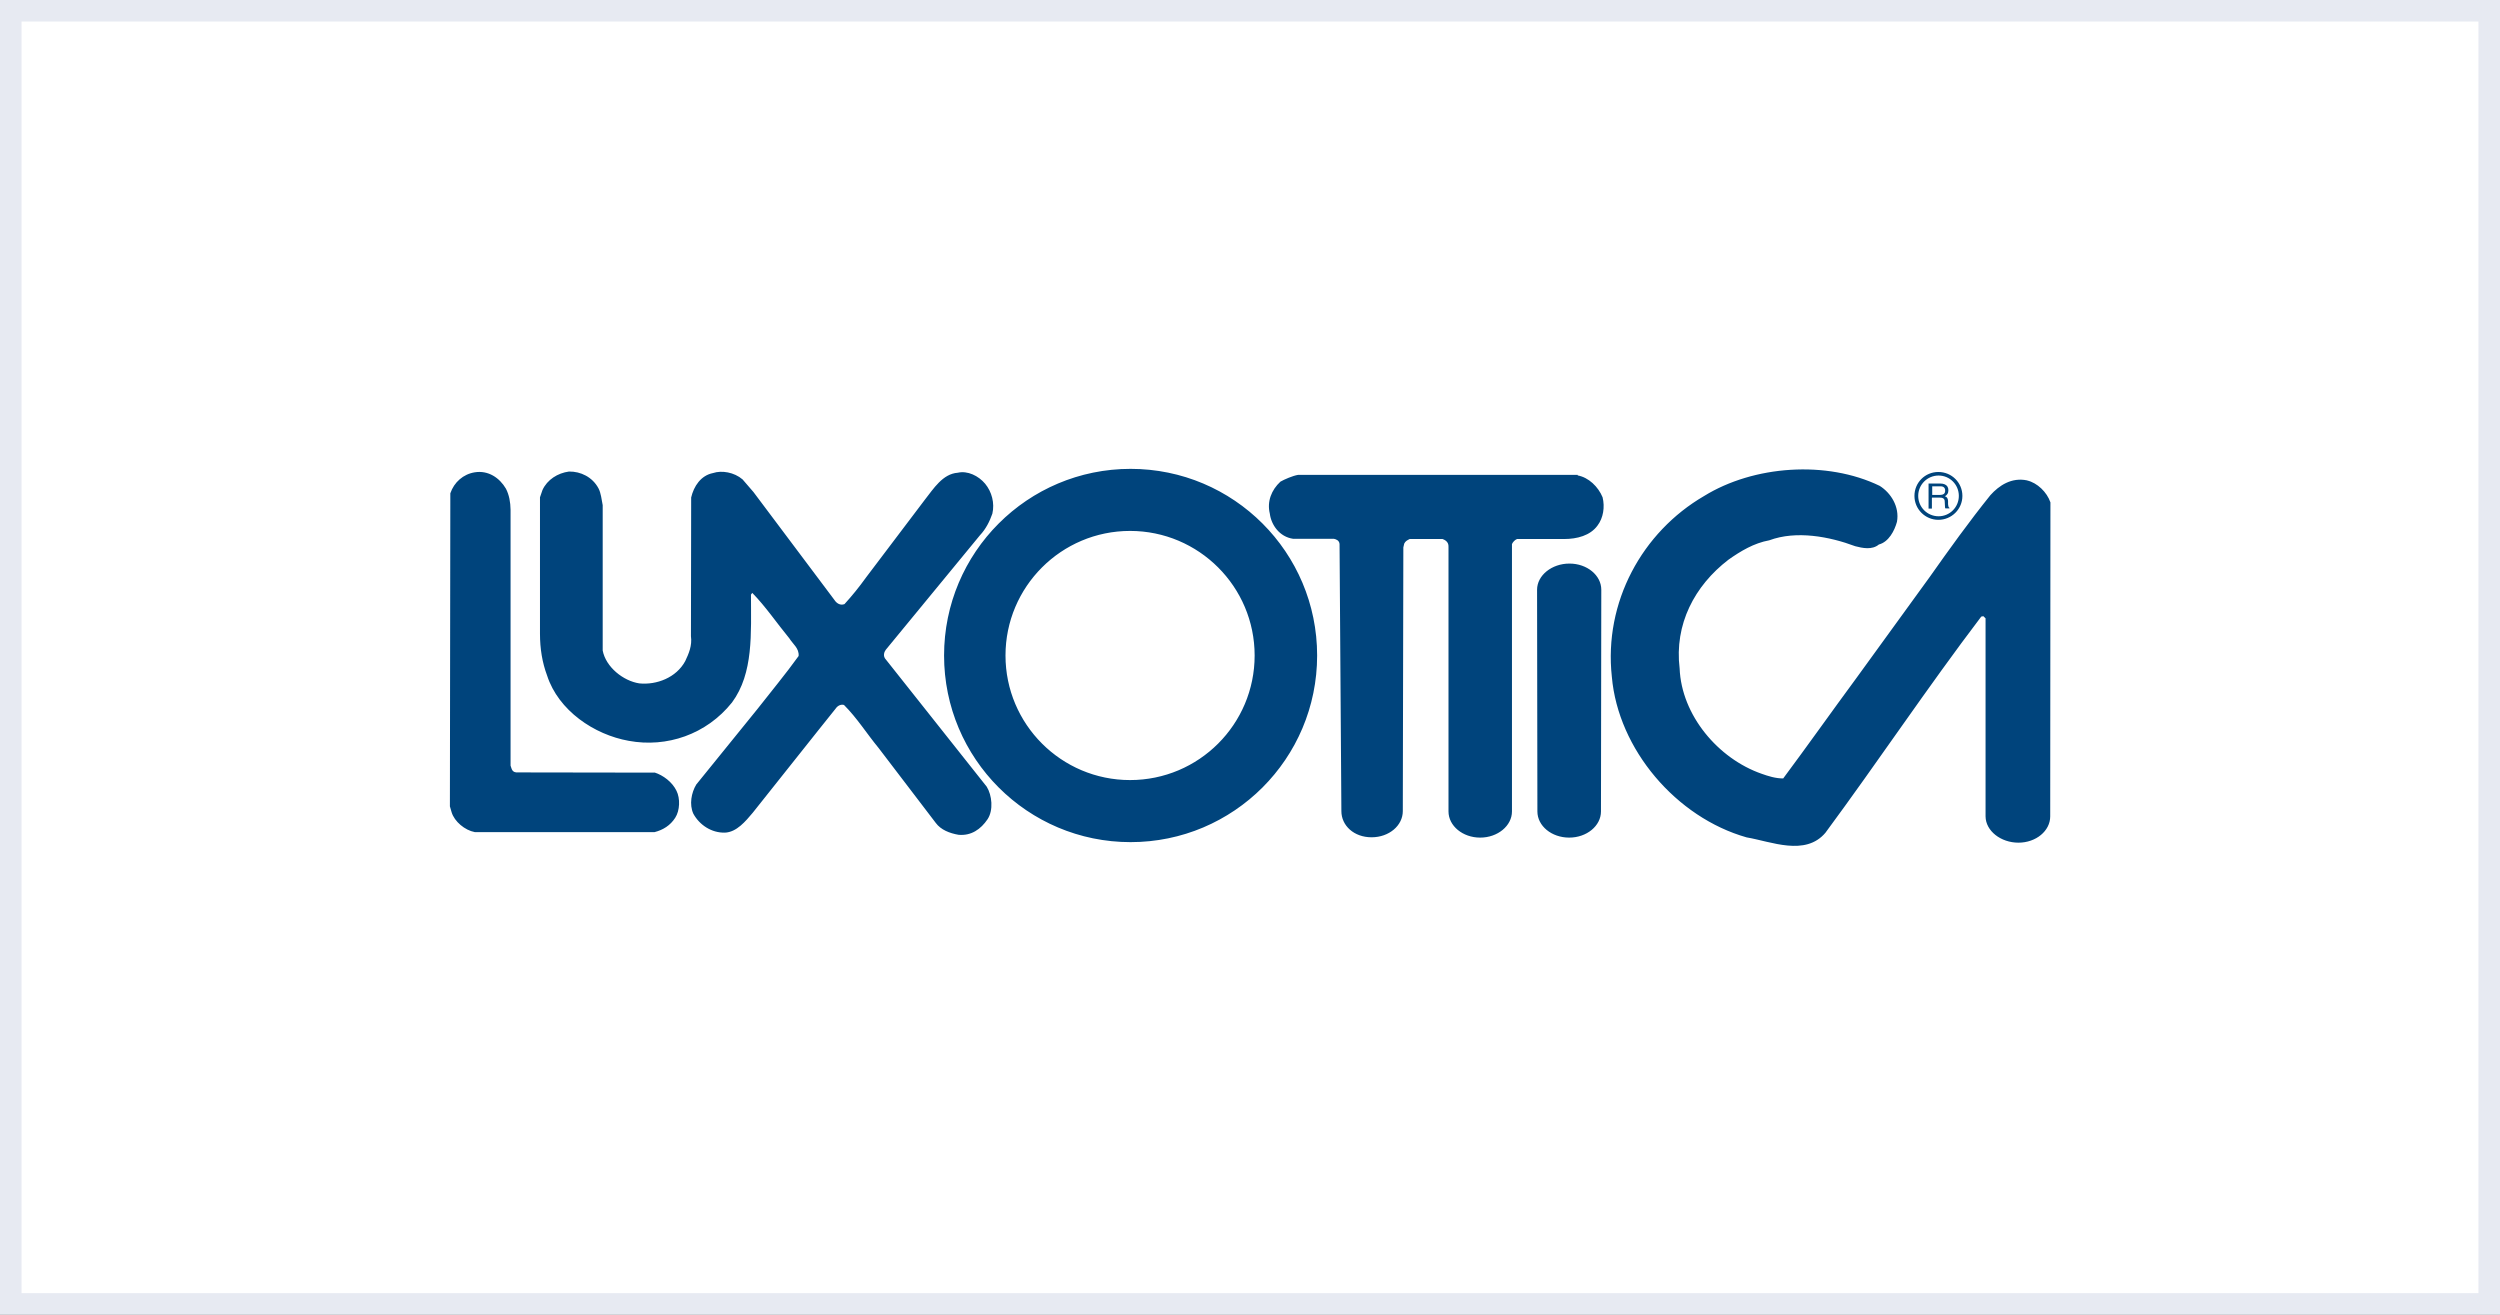
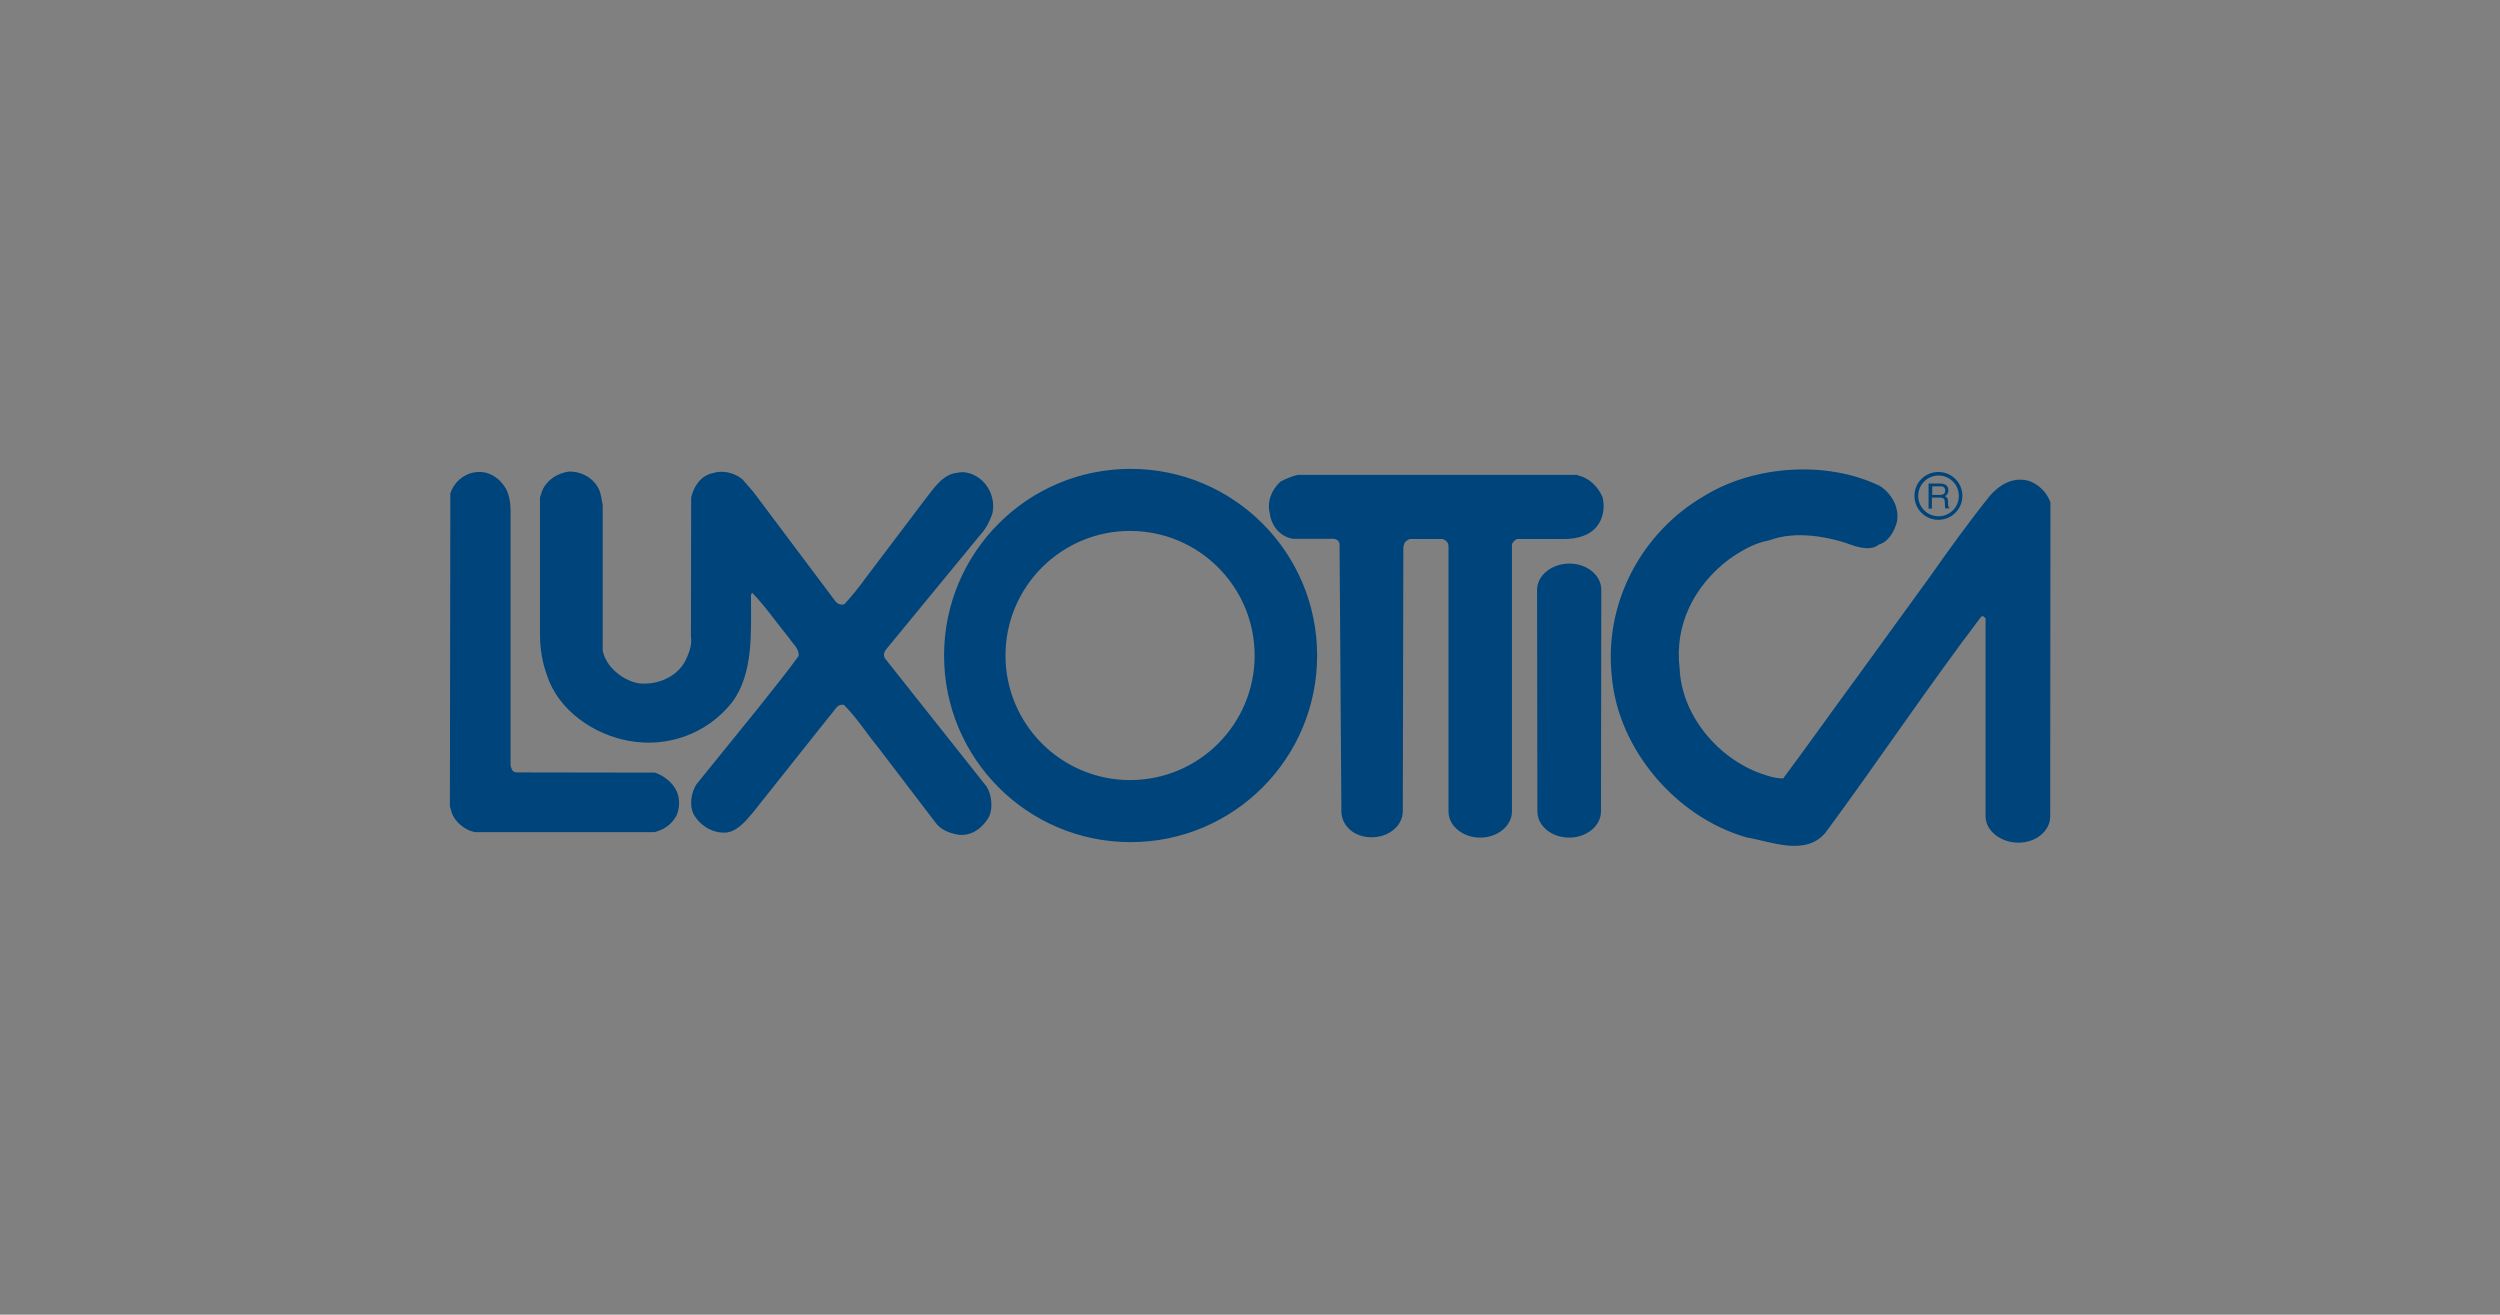
<svg xmlns="http://www.w3.org/2000/svg" id="Camada_2" data-name="Camada 2" viewBox="0 0 232 122">
  <rect x="0" y="0" width="232" height="122" fill="#808080" stroke="none" />
  <defs>
    <style>      .cls-1 {        fill: #fff;        stroke: #e7eaf2;        stroke-miterlimit: 10;        stroke-width: 2px;      }      .cls-2 {        fill: #00447c;        stroke-width: 0px;      }    </style>
  </defs>
  <g id="Camada_1-2" data-name="Camada 1">
    <g>
-       <rect class="cls-1" x="1" y="1" width="230" height="120" />
      <path id="path2491" class="cls-2" d="M179.88,48.24c1.23,0,2.23-.99,2.23-2.22s-.99-2.22-2.23-2.22-2.22.99-2.22,2.22,1,2.22,2.22,2.22M179.9,44.13c1.04,0,1.88.84,1.88,1.89s-.84,1.89-1.88,1.89-1.89-.84-1.89-1.89.85-1.89,1.89-1.89M179.3,46.18h.72c.13,0,.22.01.28.05.11.05.17.15.17.31l.02.38c0,.09,0,.15.01.18.01.03.02.06.03.08h.38v-.05c-.05-.02-.08-.07-.1-.14-.01-.04-.02-.11-.03-.2v-.31c-.01-.13-.04-.23-.09-.29-.04-.06-.11-.11-.21-.14.11-.05.19-.13.24-.21.06-.09.09-.2.09-.34,0-.27-.11-.45-.33-.55-.11-.05-.26-.08-.43-.08h-1.08v2.33h.31v-1ZM179.3,45.13h.77c.11,0,.2.01.26.05.12.06.18.18.18.34,0,.16-.04.26-.13.32-.09.06-.21.09-.35.09h-.72v-.79ZM82.12,61.08c-.16-.24-.08-.57.08-.78l8.75-10.64c.53-.56.89-1.27,1.14-1.99.23-.98-.05-2.03-.67-2.78-.62-.74-1.63-1.23-2.54-1.02-1.4.1-2.25,1.49-3.05,2.5l-5.47,7.23c-.64.89-1.27,1.67-1.99,2.46-.4.16-.75-.09-.94-.39l-7.51-10.01-1.01-1.17c-.78-.67-1.94-.86-2.74-.59-1.13.22-1.79,1.23-2.03,2.27l-.02,12.87c.12.88-.2,1.61-.53,2.31-.83,1.54-2.66,2.23-4.26,2.07-1.5-.23-3.11-1.52-3.4-3.05v-13.49c-.11-.53-.15-1.1-.39-1.56-.56-1.05-1.66-1.58-2.74-1.56-1.04.14-2.02.75-2.46,1.72-.08.22-.16.44-.23.67v12.67c0,1.37.21,2.67.66,3.87,1.05,3.25,4.37,5.49,7.58,6.06,3.51.65,7.2-.58,9.58-3.56,2.01-2.72,1.76-6.43,1.76-10.01l.12-.16c1.25,1.28,2.28,2.81,3.44,4.22.32.52.93.93.86,1.64-1.2,1.67-2.58,3.33-3.83,4.93l-5.67,7c-.45.75-.66,1.84-.27,2.7.57,1.05,1.69,1.79,2.93,1.76,1.09-.04,1.93-1.07,2.58-1.84l6.09-7.66,1.6-2c.18-.27.47-.43.78-.35,1.22,1.22,2.09,2.63,3.21,3.99l5.31,6.96c.47.64,1.29.96,2.11,1.1,1.17.11,2.07-.51,2.7-1.45.55-.84.41-2.21-.08-3.01l-9.46-11.93ZM60.74,71.7l-12.62-.02c-.66.06-.63-.39-.74-.63v-23.74c-.01-.71-.13-1.38-.43-1.96-.59-1.01-1.64-1.72-2.89-1.52-1.07.17-1.92.92-2.27,1.95l-.04,29.05.16.55c.26.86,1.23,1.67,2.15,1.84h16.69c.77-.2,1.45-.61,1.91-1.33.44-.68.47-1.8.12-2.5-.4-.83-1.25-1.45-2.03-1.7M145.64,52.3c-1.63,0-3,1.09-3,2.43l.03,20.57c0,1.35,1.32,2.43,2.95,2.43s2.95-1.09,2.95-2.43l.03-20.57c0-1.34-1.32-2.43-2.95-2.43M188.11,44.58c-1.44-.3-2.59.47-3.4,1.37-1.98,2.46-3.83,5.04-5.63,7.59l-6.84,9.43c-2.22,3.01-4.51,6.25-6.76,9.27-.72,0-1.4-.22-1.99-.43-4.06-1.41-7.45-5.45-7.62-9.78-.5-4.09,1.38-7.67,4.53-10.09,1.12-.79,2.36-1.54,3.79-1.8,2.51-.93,5.58-.35,7.98.55.65.17,1.56.37,2.19-.16.91-.24,1.45-1.27,1.68-2.11.25-1.4-.57-2.68-1.6-3.33-4.93-2.39-11.7-1.9-16.3.94-5.74,3.34-9.32,9.84-8.56,16.78.59,6.74,5.98,13.05,12.51,14.9,2.26.38,5.44,1.78,7.31-.43,4.89-6.62,9.44-13.45,14.46-20.06l.2-.04c.02.05.13.11.2.2v18.38c.01,1.35,1.42,2.44,3.05,2.44s2.95-1.09,2.95-2.44l.02-29.14c-.33-.96-1.22-1.81-2.15-2.03M146.41,44.11v-.04h-25.96c-.48.08-1.25.41-1.63.63-.82.76-1.26,1.83-.98,2.97.13,1.04.9,2.15,2.16,2.33.07,0,.52,0,3.78,0,.17.03.5.13.53.48l.17,24.79c0,1.35,1.17,2.43,2.8,2.43s2.9-1.09,2.9-2.43l.05-24.47.08-.35c.11-.23.27-.31.51-.43h3.05c.18.07.58.24.55.73v24.55c0,1.34,1.32,2.43,2.94,2.43s2.95-1.09,2.95-2.43v-24.81c.08-.19.27-.39.47-.47h4.38c1.17,0,2.41-.31,3.09-1.25.54-.71.69-1.72.47-2.62-.4-.98-1.3-1.85-2.31-2.03M104.92,43.51c-9.56,0-17.31,7.75-17.31,17.32s7.75,17.32,17.31,17.32,17.31-7.75,17.31-17.32-7.75-17.32-17.31-17.32M104.87,72.39c-6.38,0-11.56-5.18-11.56-11.56s5.18-11.56,11.56-11.56,11.56,5.18,11.56,11.56-5.17,11.56-11.56,11.56" />
    </g>
  </g>
</svg>